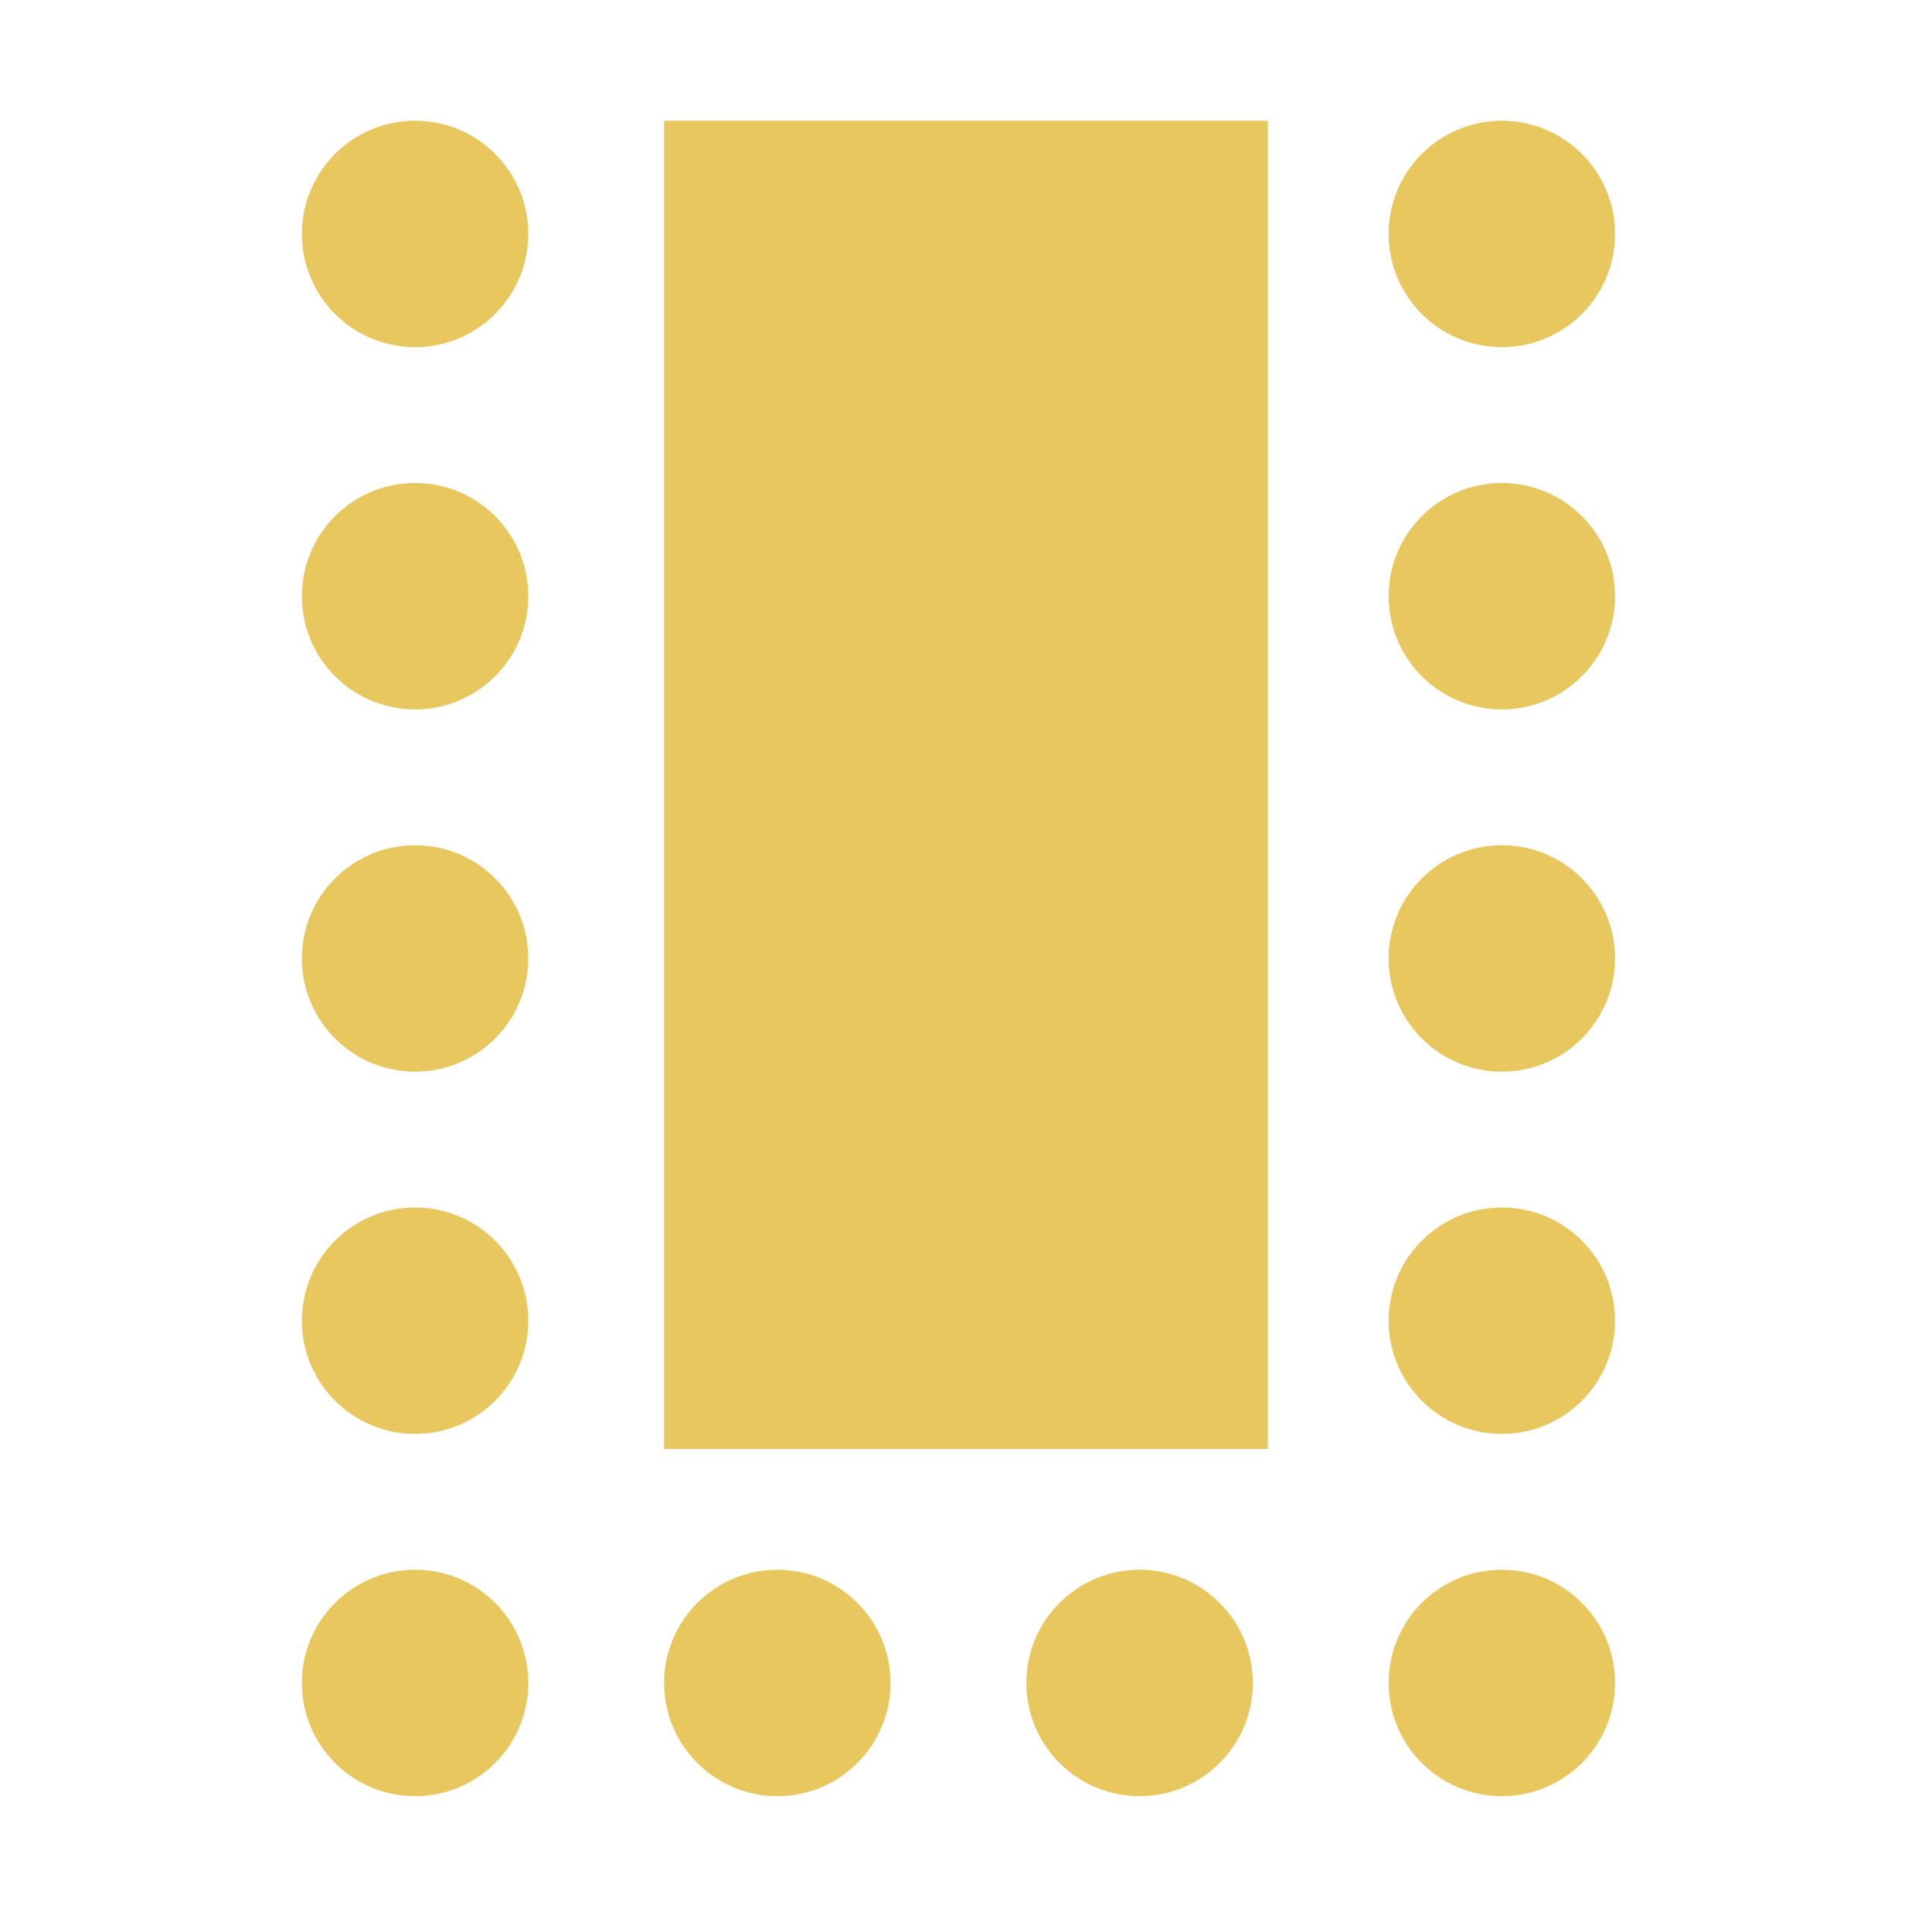
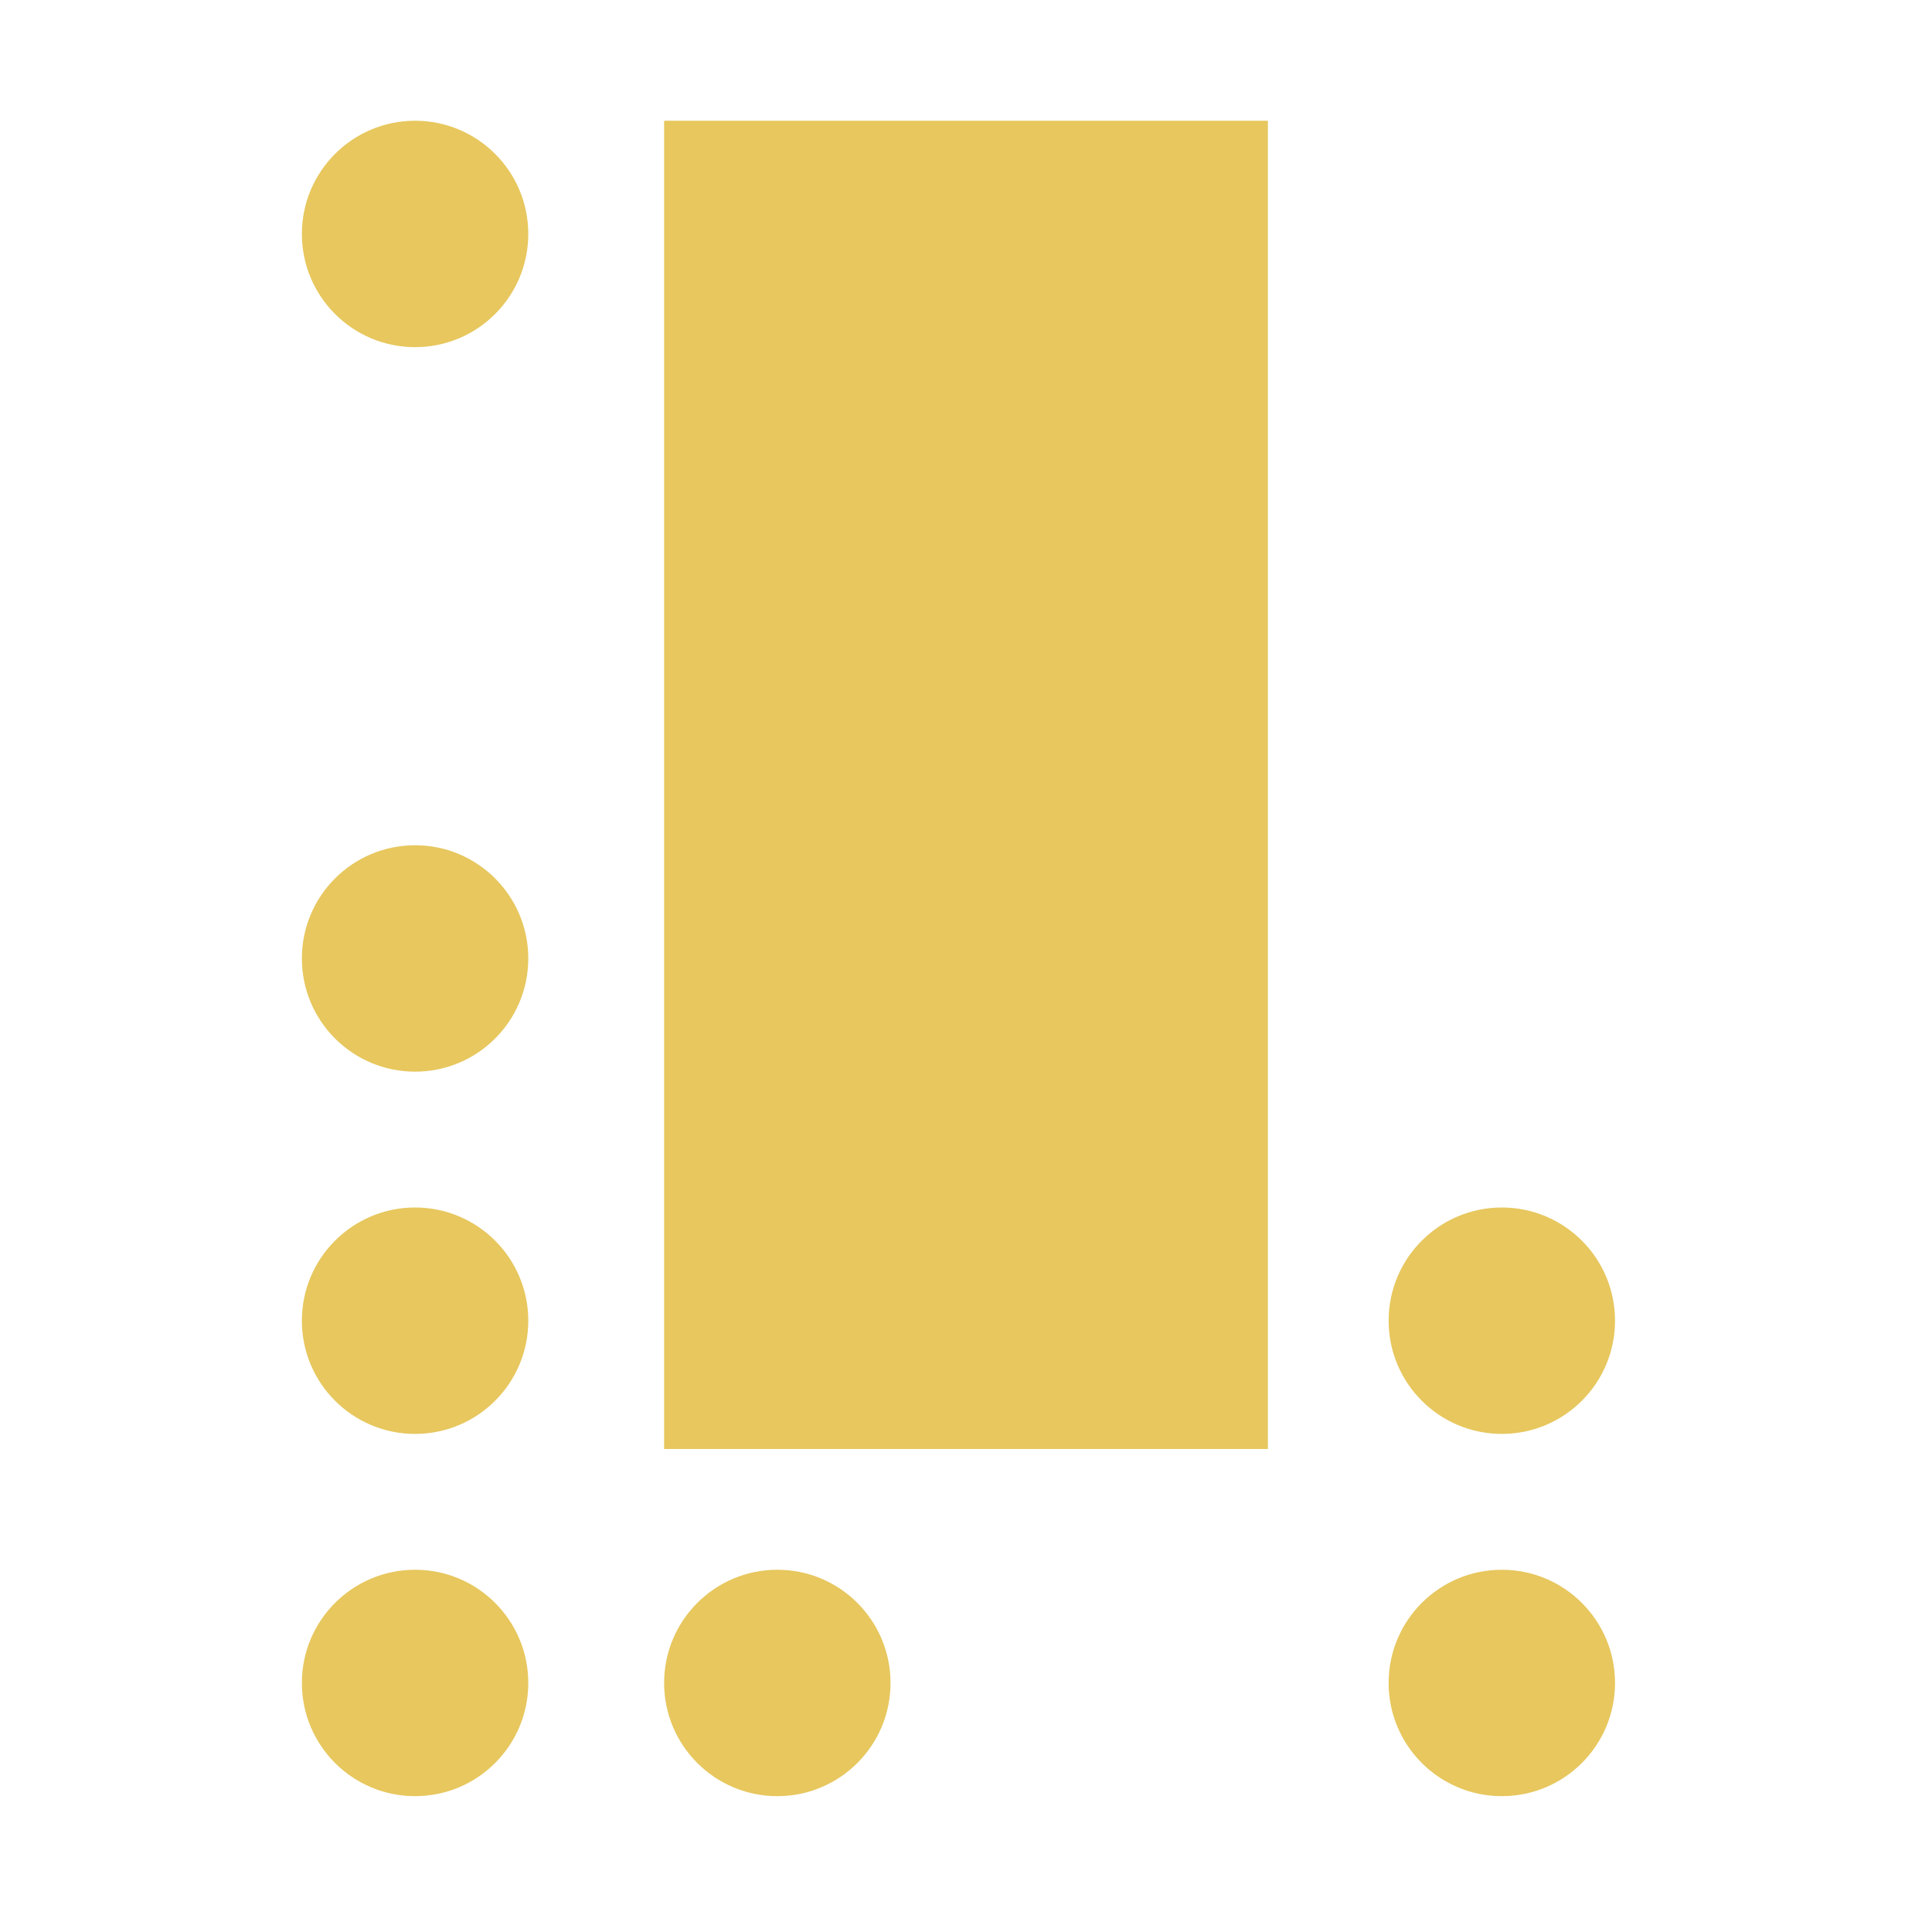
<svg xmlns="http://www.w3.org/2000/svg" width="32" height="32" viewBox="0 0 32 32" fill="none">
  <circle cx="6.875" cy="3.875" r="1.875" transform="rotate(-90 6.875 3.875)" fill="#E7C75E" />
-   <circle cx="24.875" cy="3.875" r="1.875" transform="rotate(-90 24.875 3.875)" fill="#E7C75E" />
-   <circle cx="6.875" cy="9.875" r="1.875" transform="rotate(-90 6.875 9.875)" fill="#E7C75E" />
-   <circle cx="24.875" cy="9.875" r="1.875" transform="rotate(-90 24.875 9.875)" fill="#E7C75E" />
  <circle cx="6.875" cy="15.875" r="1.875" transform="rotate(-90 6.875 15.875)" fill="#E7C75E" />
-   <circle cx="24.875" cy="15.875" r="1.875" transform="rotate(-90 24.875 15.875)" fill="#E7C75E" />
  <circle cx="6.875" cy="21.875" r="1.875" transform="rotate(-90 6.875 21.875)" fill="#E7C75E" />
  <circle cx="24.875" cy="21.875" r="1.875" transform="rotate(-90 24.875 21.875)" fill="#E7C75E" />
  <circle cx="6.875" cy="27.875" r="1.875" transform="rotate(-90 6.875 27.875)" fill="#E7C75E" />
  <circle cx="12.875" cy="27.875" r="1.875" transform="rotate(-90 12.875 27.875)" fill="#E7C75E" />
-   <circle cx="18.875" cy="27.875" r="1.875" transform="rotate(-90 18.875 27.875)" fill="#E7C75E" />
  <circle cx="24.875" cy="27.875" r="1.875" transform="rotate(-90 24.875 27.875)" fill="#E7C75E" />
  <rect x="11" y="2" width="10" height="22" fill="#E7C75E" />
</svg>